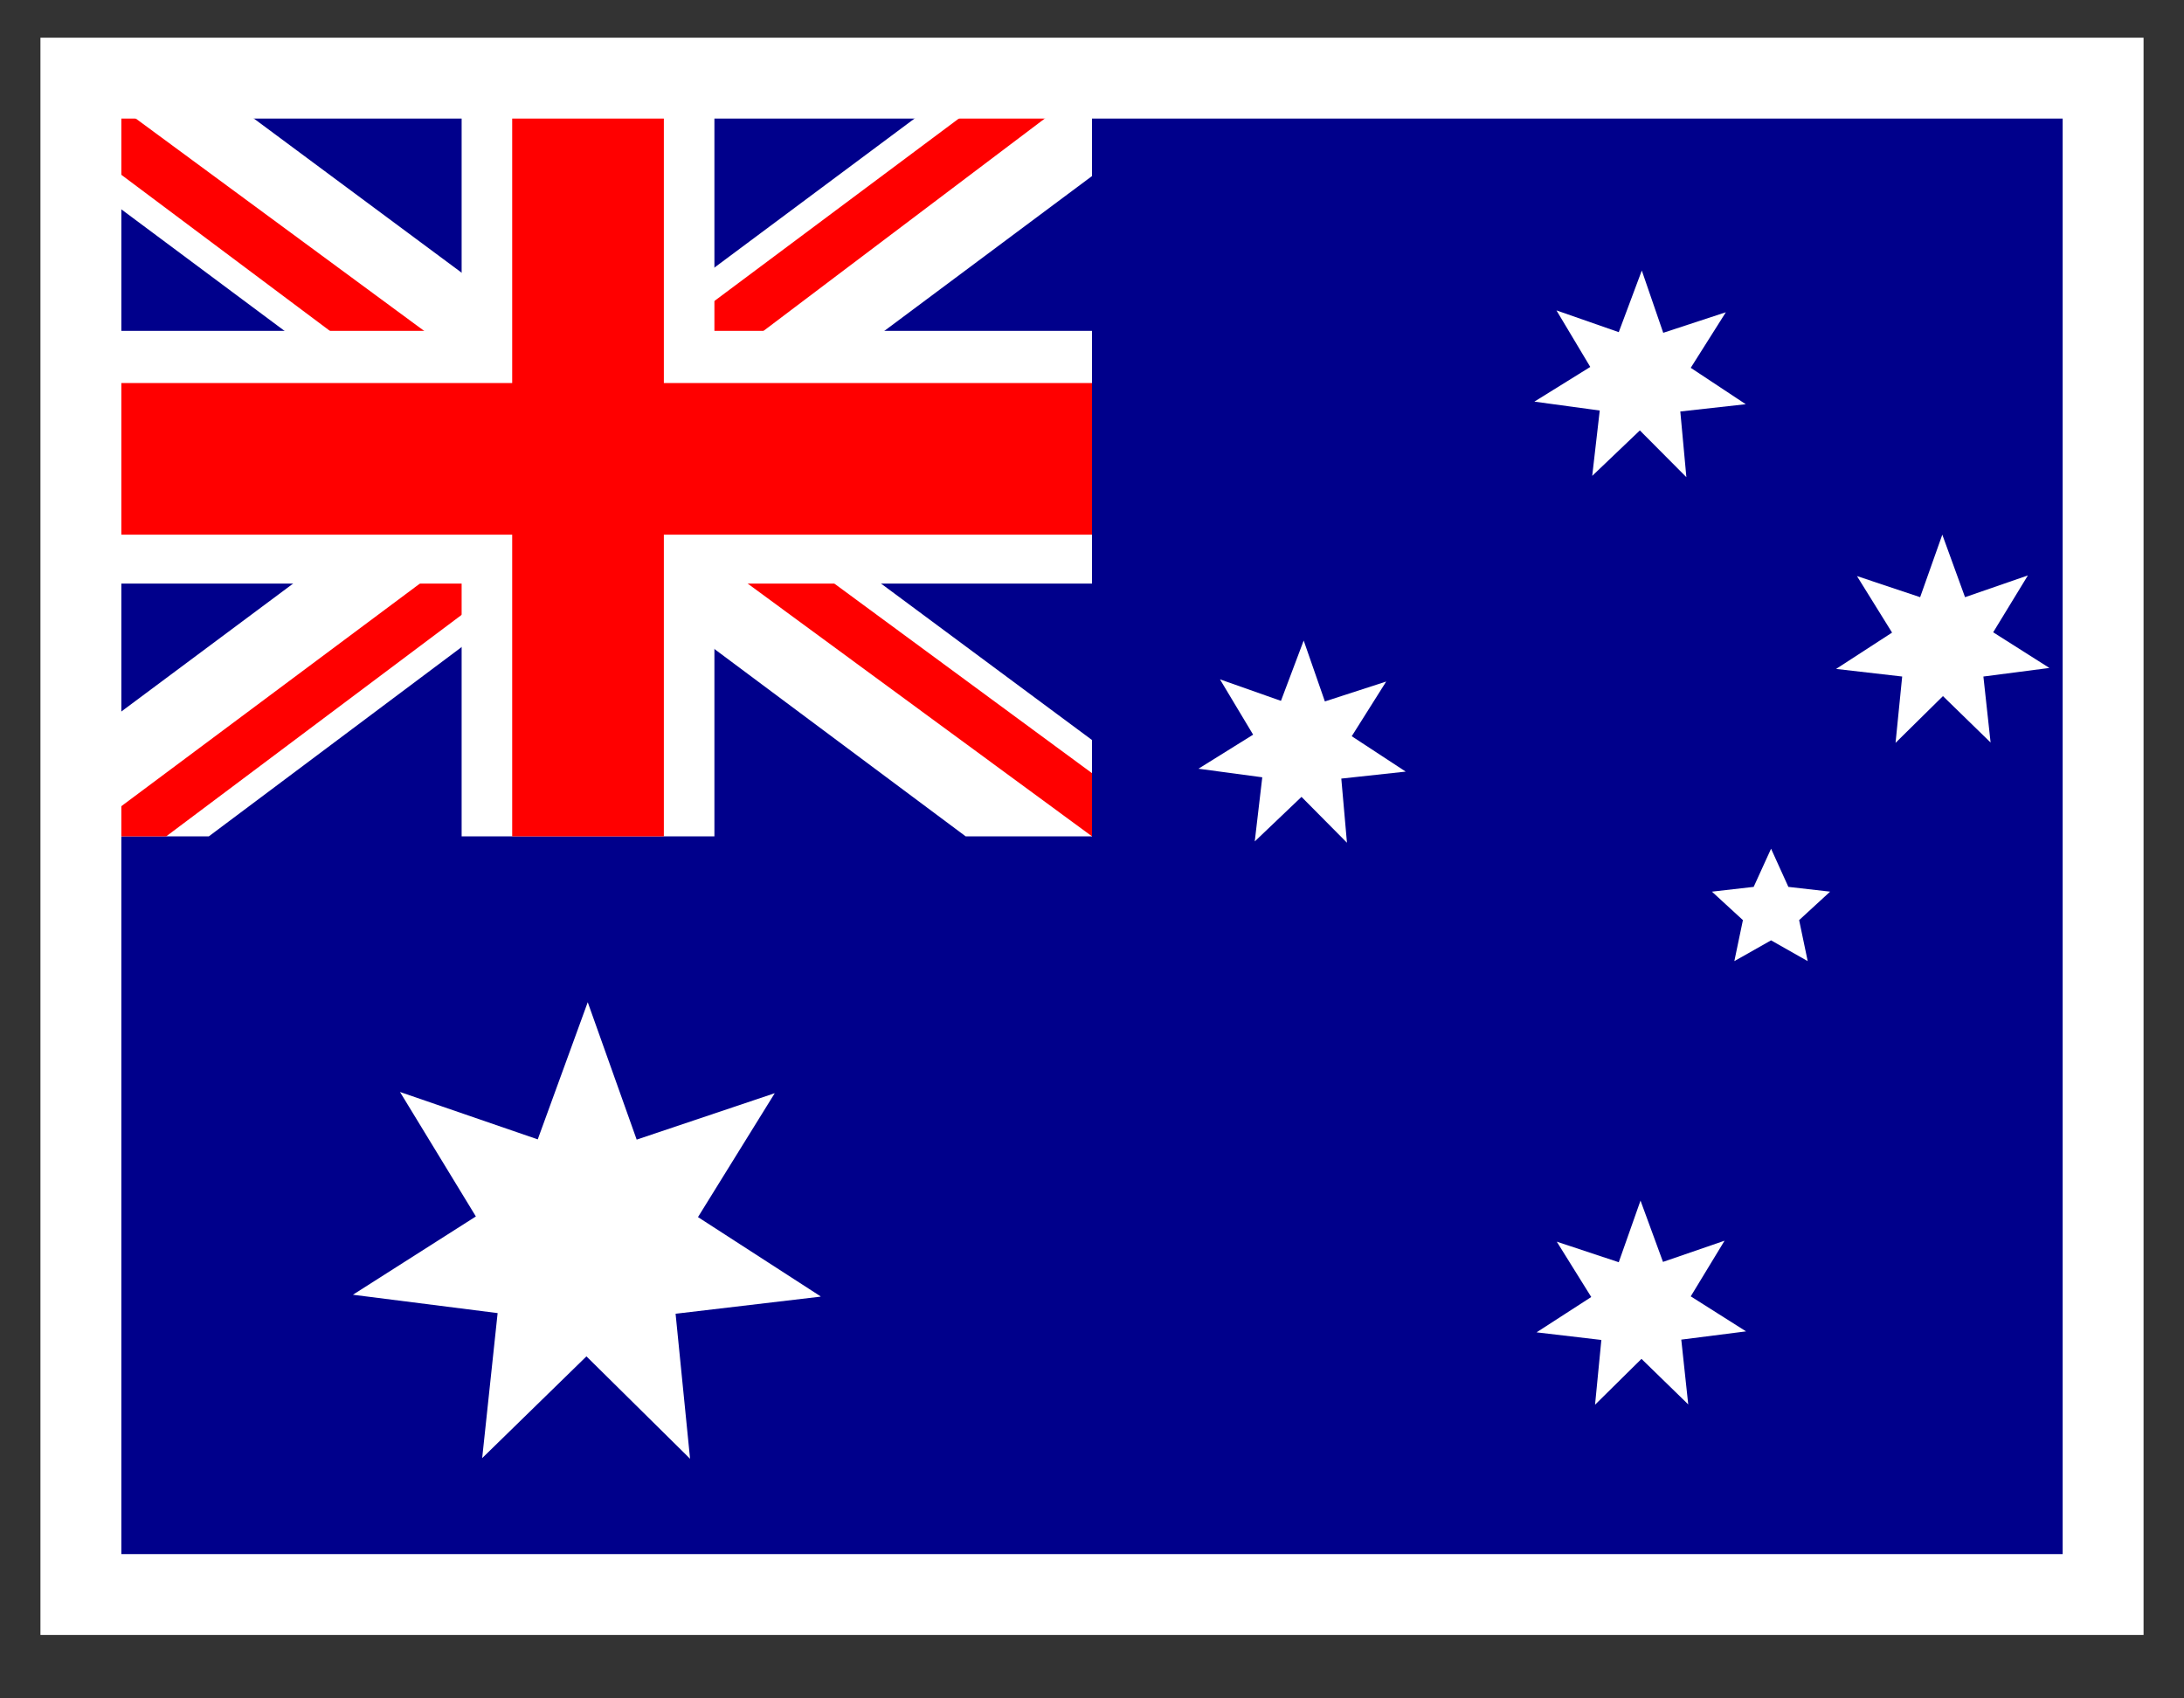
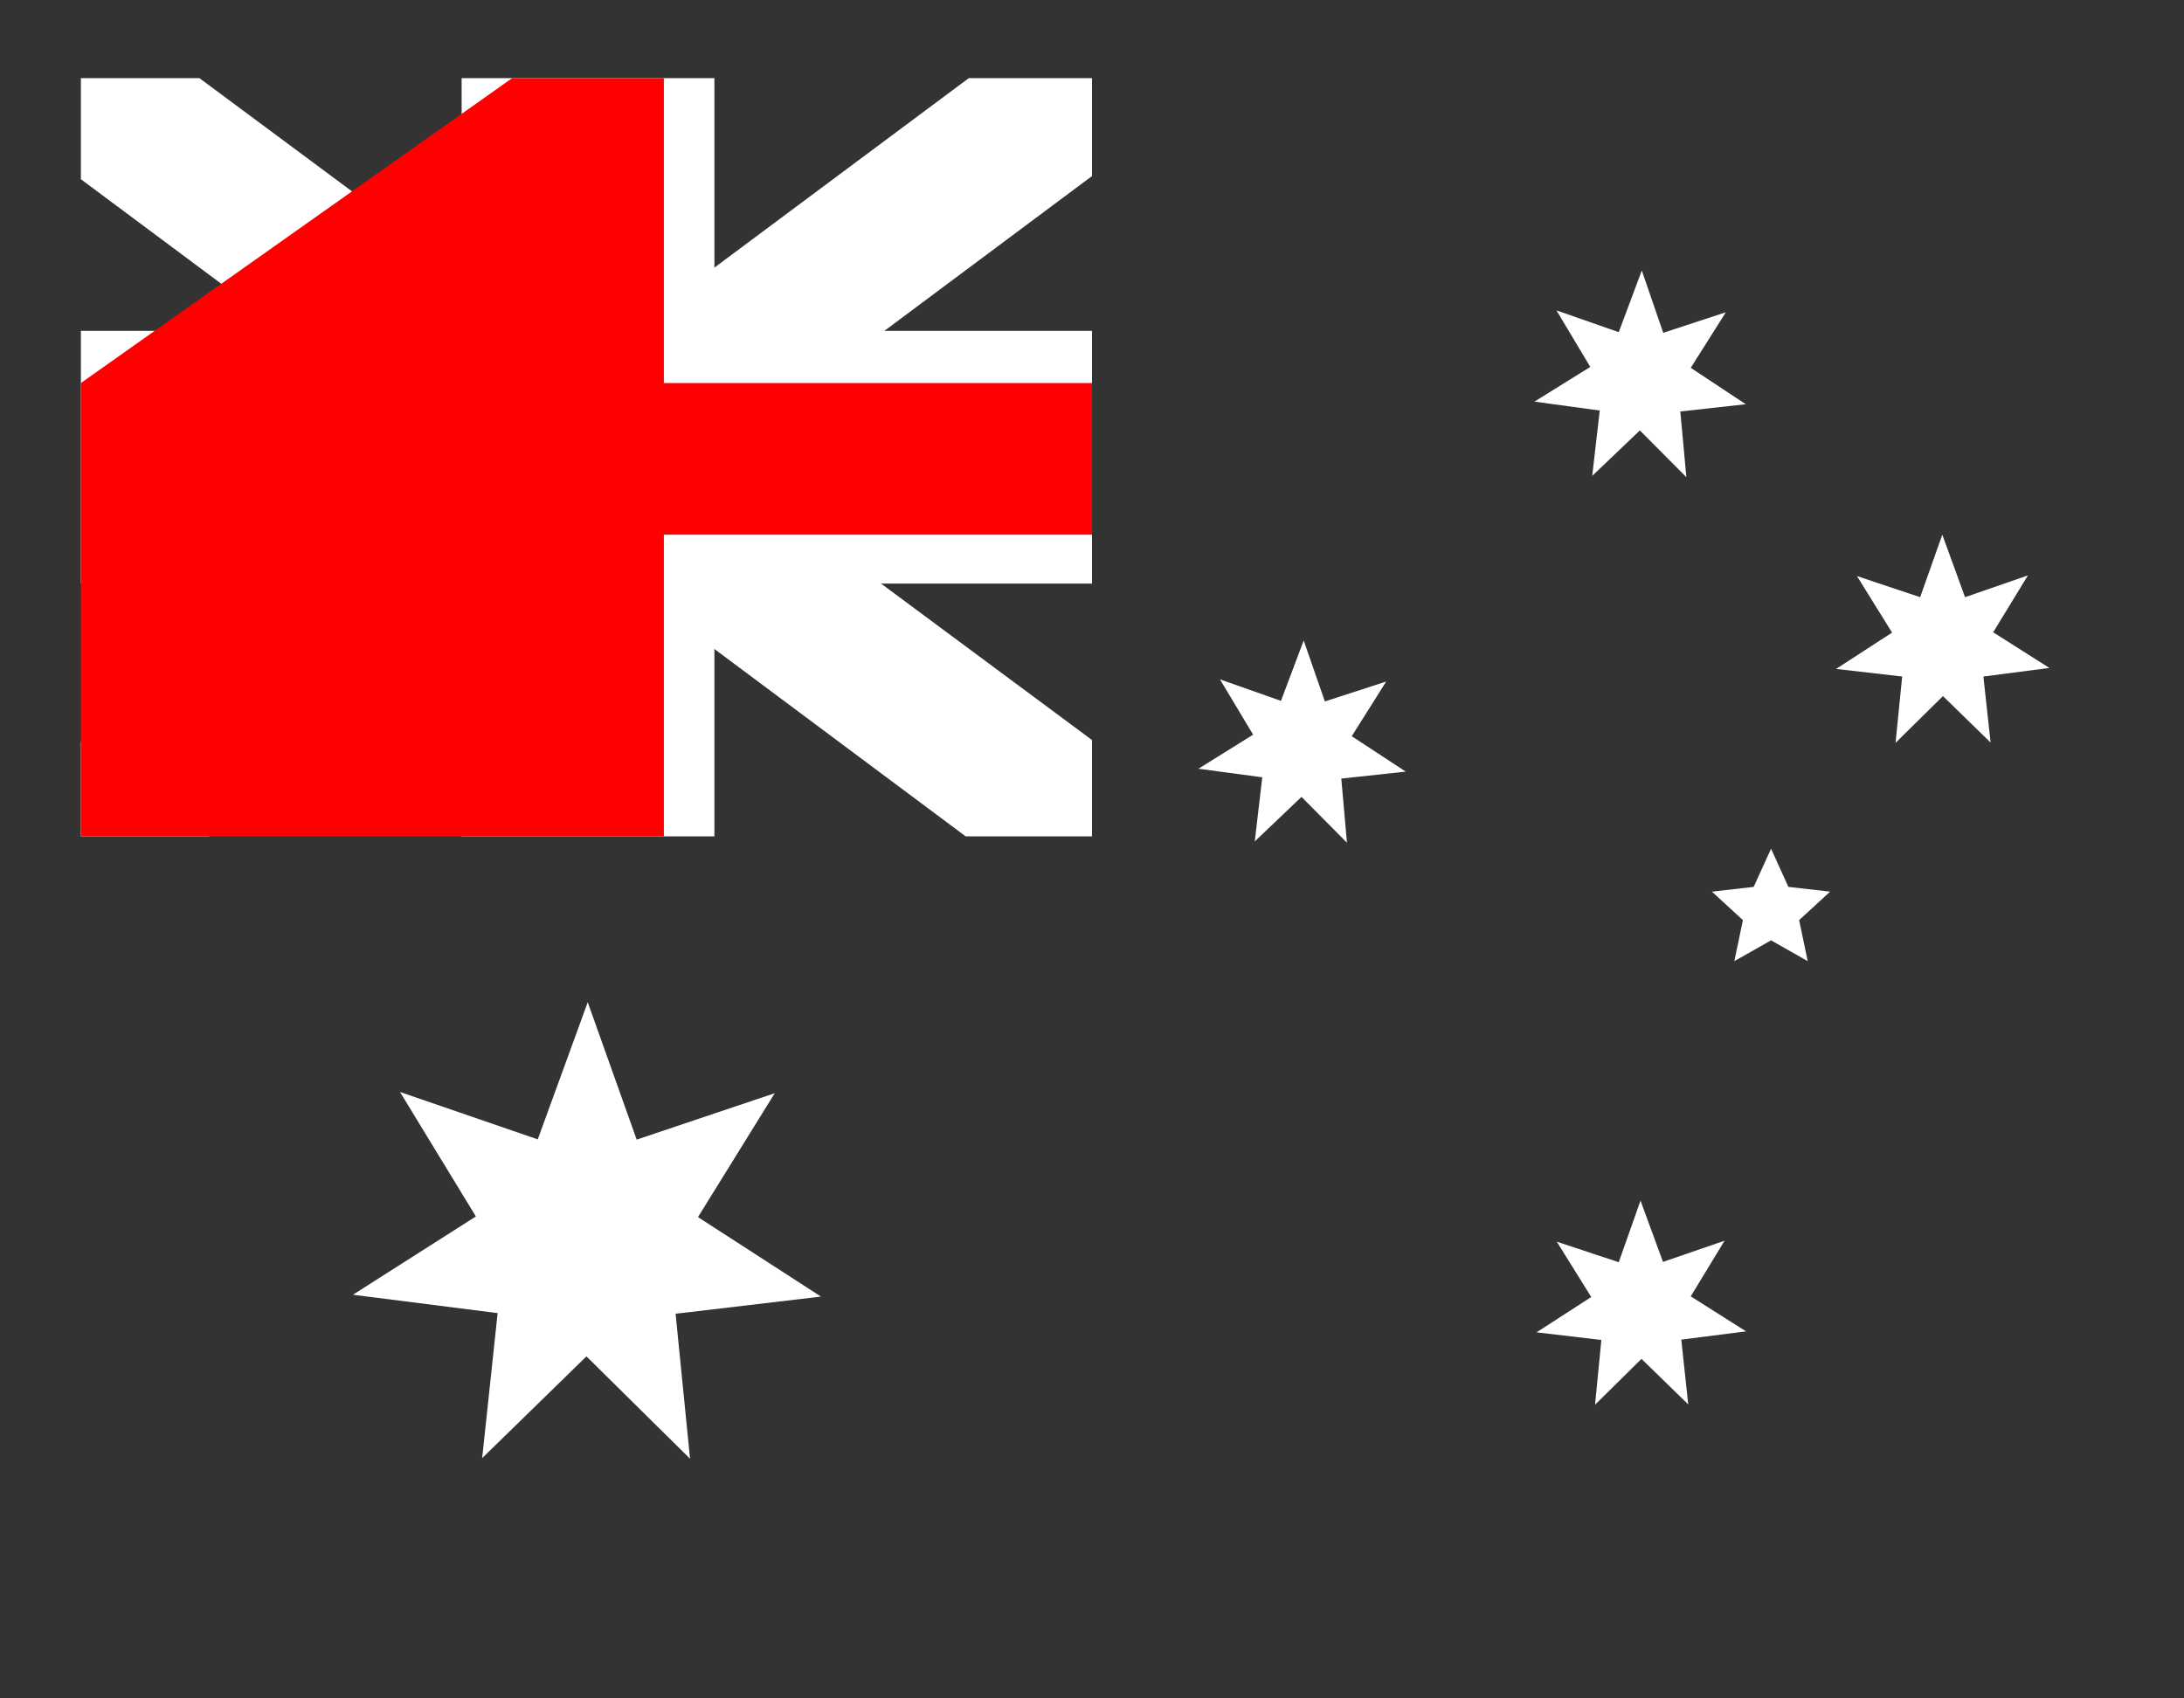
<svg xmlns="http://www.w3.org/2000/svg" width="27" height="21" viewBox="0 0 27 21" fill="none">
  <rect x="0" y="0" width="27" height="21" fill="#333333" stroke="none" />
  <g clip-path="url(#clip0_10078_1887)">
-     <path d="M1 0.966H26V19.716H1V0.966Z" fill="#00008B" />
    <path d="M2.465 0.966L7.23 4.502L11.977 0.966H13.5V2.177L8.812 5.673L13.5 9.15V10.341H11.938L7.25 6.845L2.582 10.341H1V9.17L5.668 5.693L1 2.216V0.966H2.465Z" fill="white" />
-     <path d="M9.281 6.455L13.5 9.56V10.341L8.207 6.455H9.281ZM5.688 6.845L5.805 7.529L2.055 10.341H1L5.688 6.845ZM13.5 0.966V1.025L8.637 4.697L8.676 3.838L12.523 0.966H13.5ZM1 0.966L5.668 4.404H4.496L1 1.787V0.966Z" fill="#FF0000" />
    <path d="M5.707 0.966V10.341H8.832V0.966H5.707ZM1 4.091V7.216H13.5V4.091H1Z" fill="white" />
-     <path d="M1 4.736V6.611H13.5V4.736H1ZM6.332 0.966V10.341H8.207V0.966H6.332Z" fill="#FF0000" />
+     <path d="M1 4.736V6.611H13.5V4.736H1ZV10.341H8.207V0.966H6.332Z" fill="#FF0000" />
    <path d="M21.586 16.462L20.785 16.564L20.871 17.365L20.293 16.802L19.719 17.369L19.797 16.568L18.996 16.474L19.672 16.037L19.246 15.353L20.012 15.607L20.281 14.845L20.559 15.603L21.32 15.341L20.902 16.029L21.586 16.462ZM21.441 11.884L21.547 11.377L21.164 11.025L21.68 10.966L21.895 10.494L22.109 10.966L22.625 11.025L22.242 11.377L22.348 11.884L21.895 11.627L21.441 11.884ZM17.375 9.541L16.582 9.627L16.652 10.42L16.09 9.853L15.512 10.404L15.605 9.611L14.816 9.505L15.492 9.084L15.082 8.4L15.836 8.666L16.117 7.92L16.379 8.673L17.137 8.427L16.711 9.103L17.379 9.541H17.375ZM25.336 8.259L24.52 8.365L24.609 9.181L24.02 8.607L23.434 9.185L23.516 8.365L22.699 8.271L23.391 7.822L22.957 7.123L23.738 7.384L24.012 6.611L24.293 7.384L25.07 7.115L24.641 7.818L25.336 8.259ZM21.582 4.998L20.773 5.088L20.848 5.9L20.273 5.322L19.684 5.884L19.777 5.076L18.969 4.966L19.66 4.537L19.242 3.838L20.012 4.107L20.297 3.345L20.562 4.115L21.336 3.861L20.902 4.548L21.582 4.998ZM10.141 16.033L8.352 16.244L8.531 18.037L7.25 16.771L5.961 18.029L6.152 16.236L4.363 16.009L5.883 15.041L4.945 13.502L6.648 14.088L7.266 12.392L7.871 14.091L9.578 13.517L8.629 15.049L10.145 16.029L10.141 16.033Z" fill="white" />
  </g>
-   <rect x="1" y="0.966" width="25" height="18.75" stroke="white" />
  <defs>
    <clipPath id="clip0_10078_1887">
      <rect x="1" y="0.966" width="25" height="18.75" fill="white" />
    </clipPath>
  </defs>
</svg>